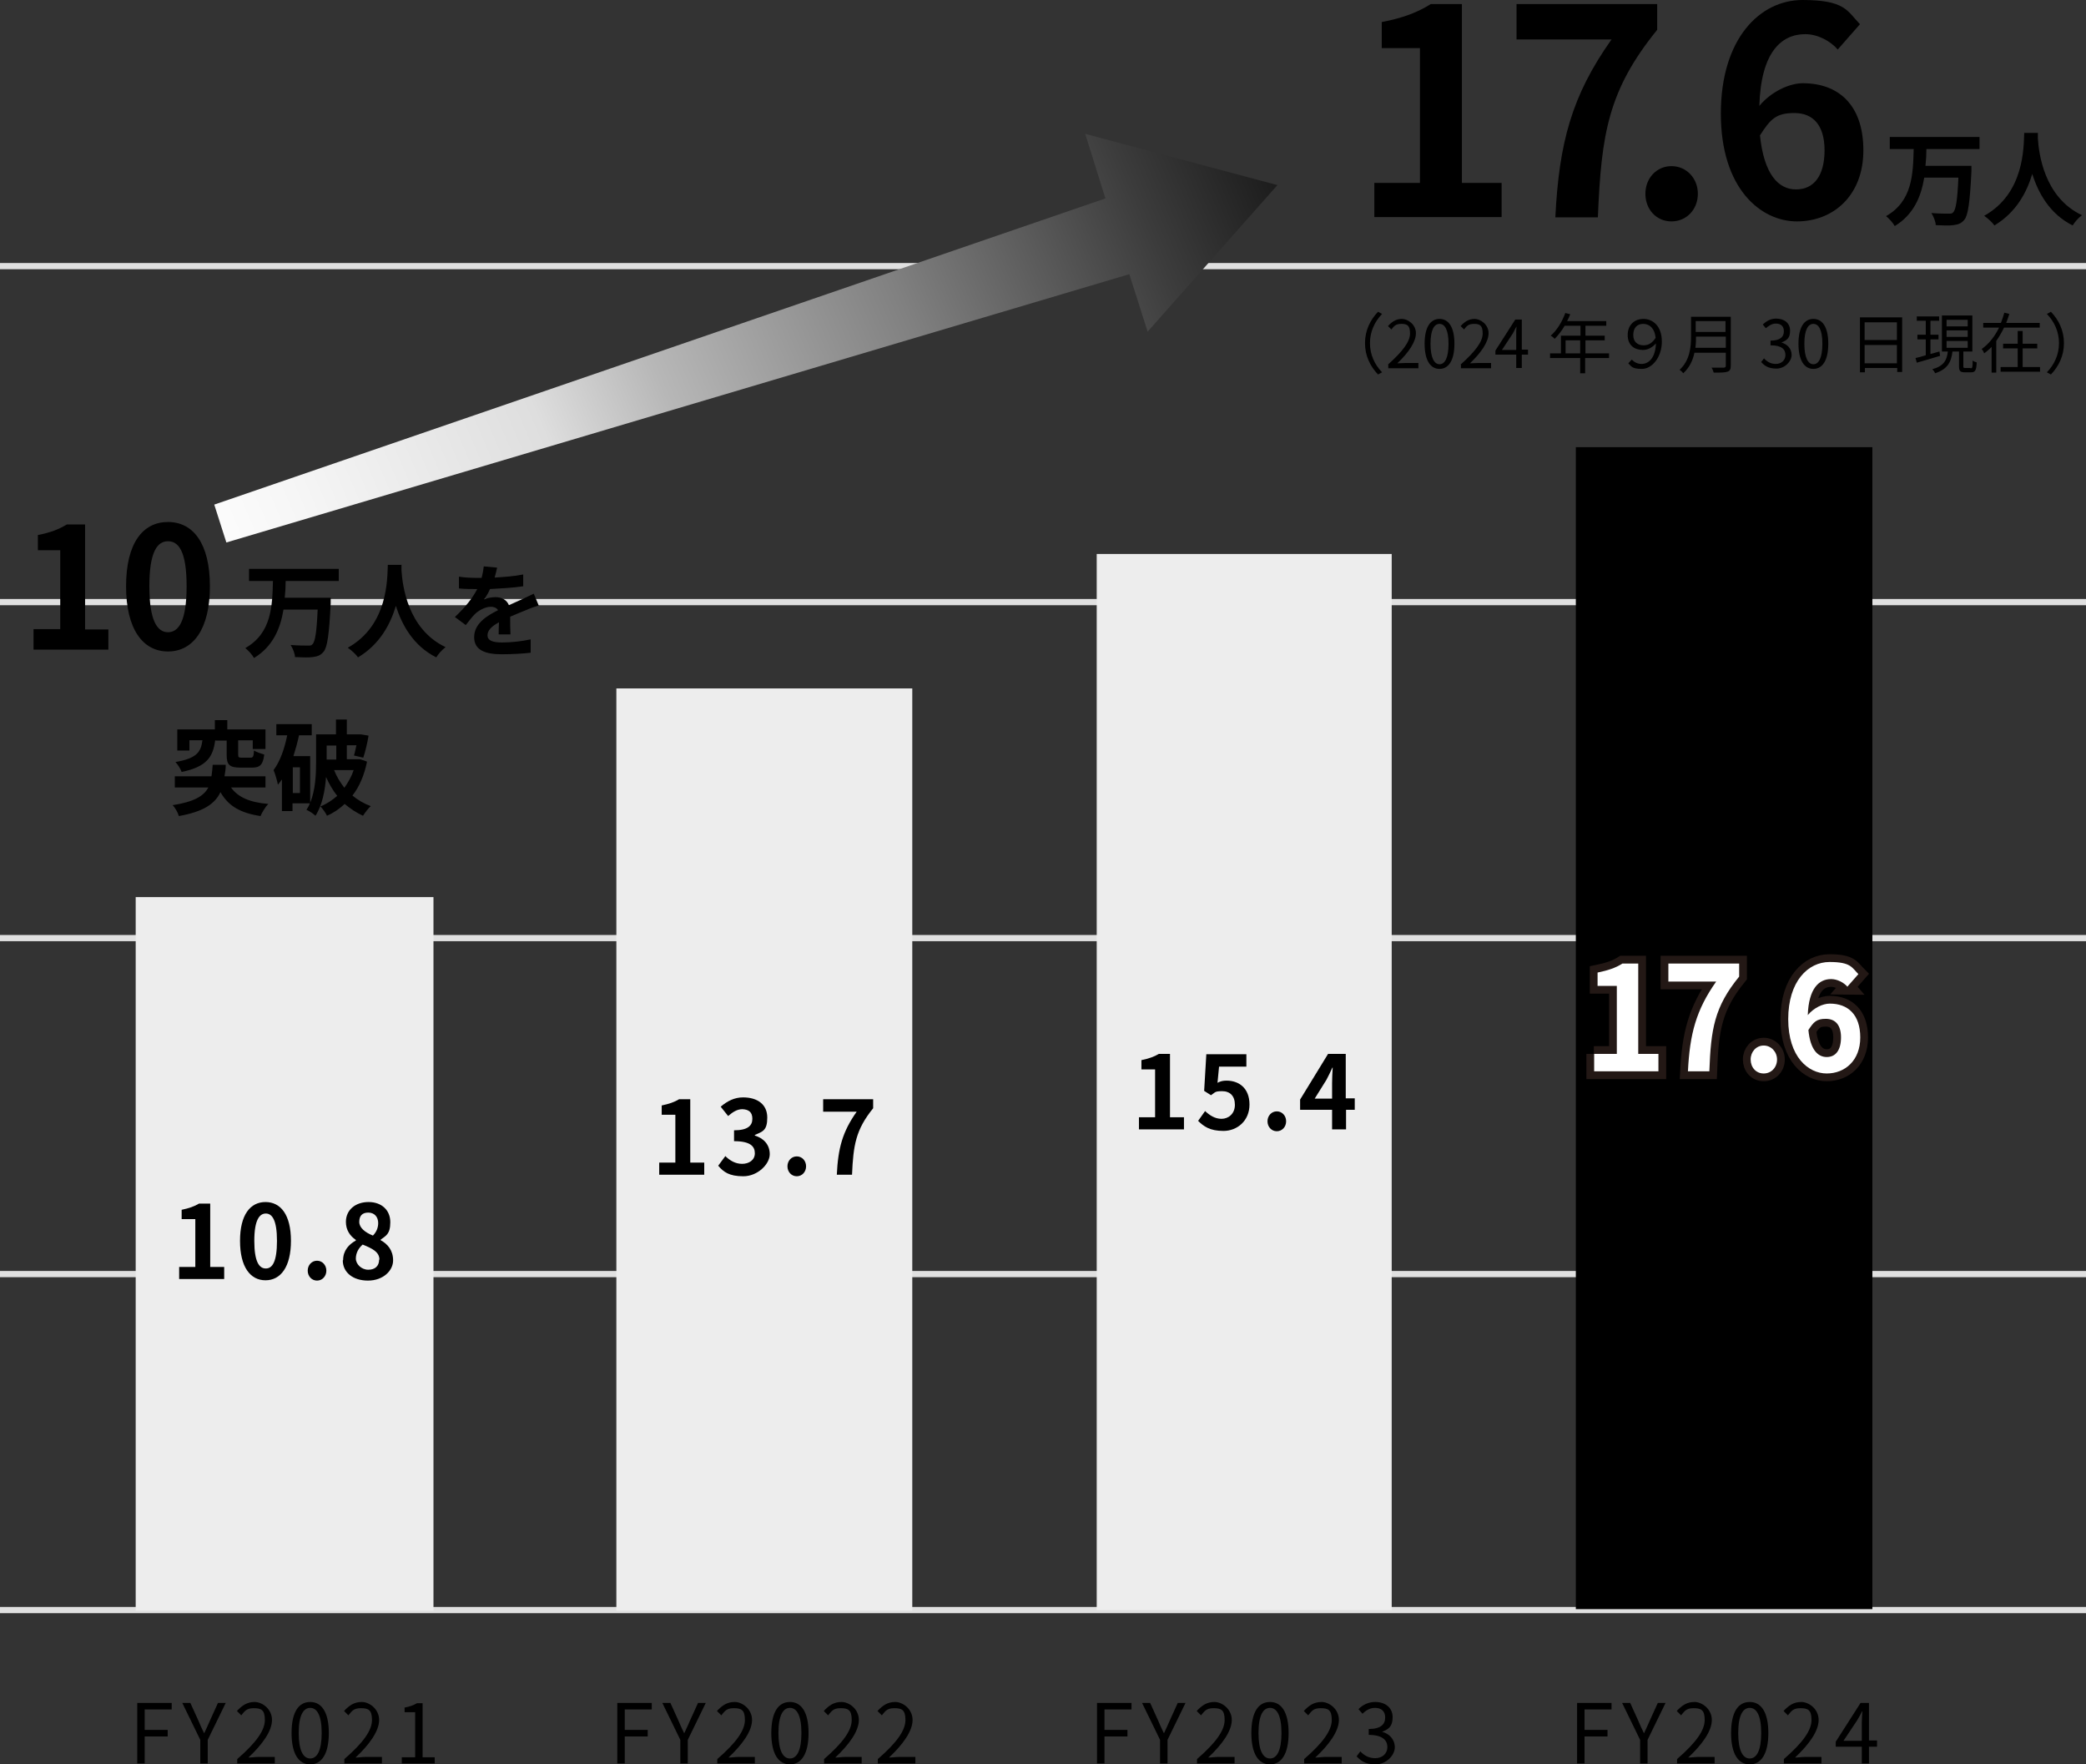
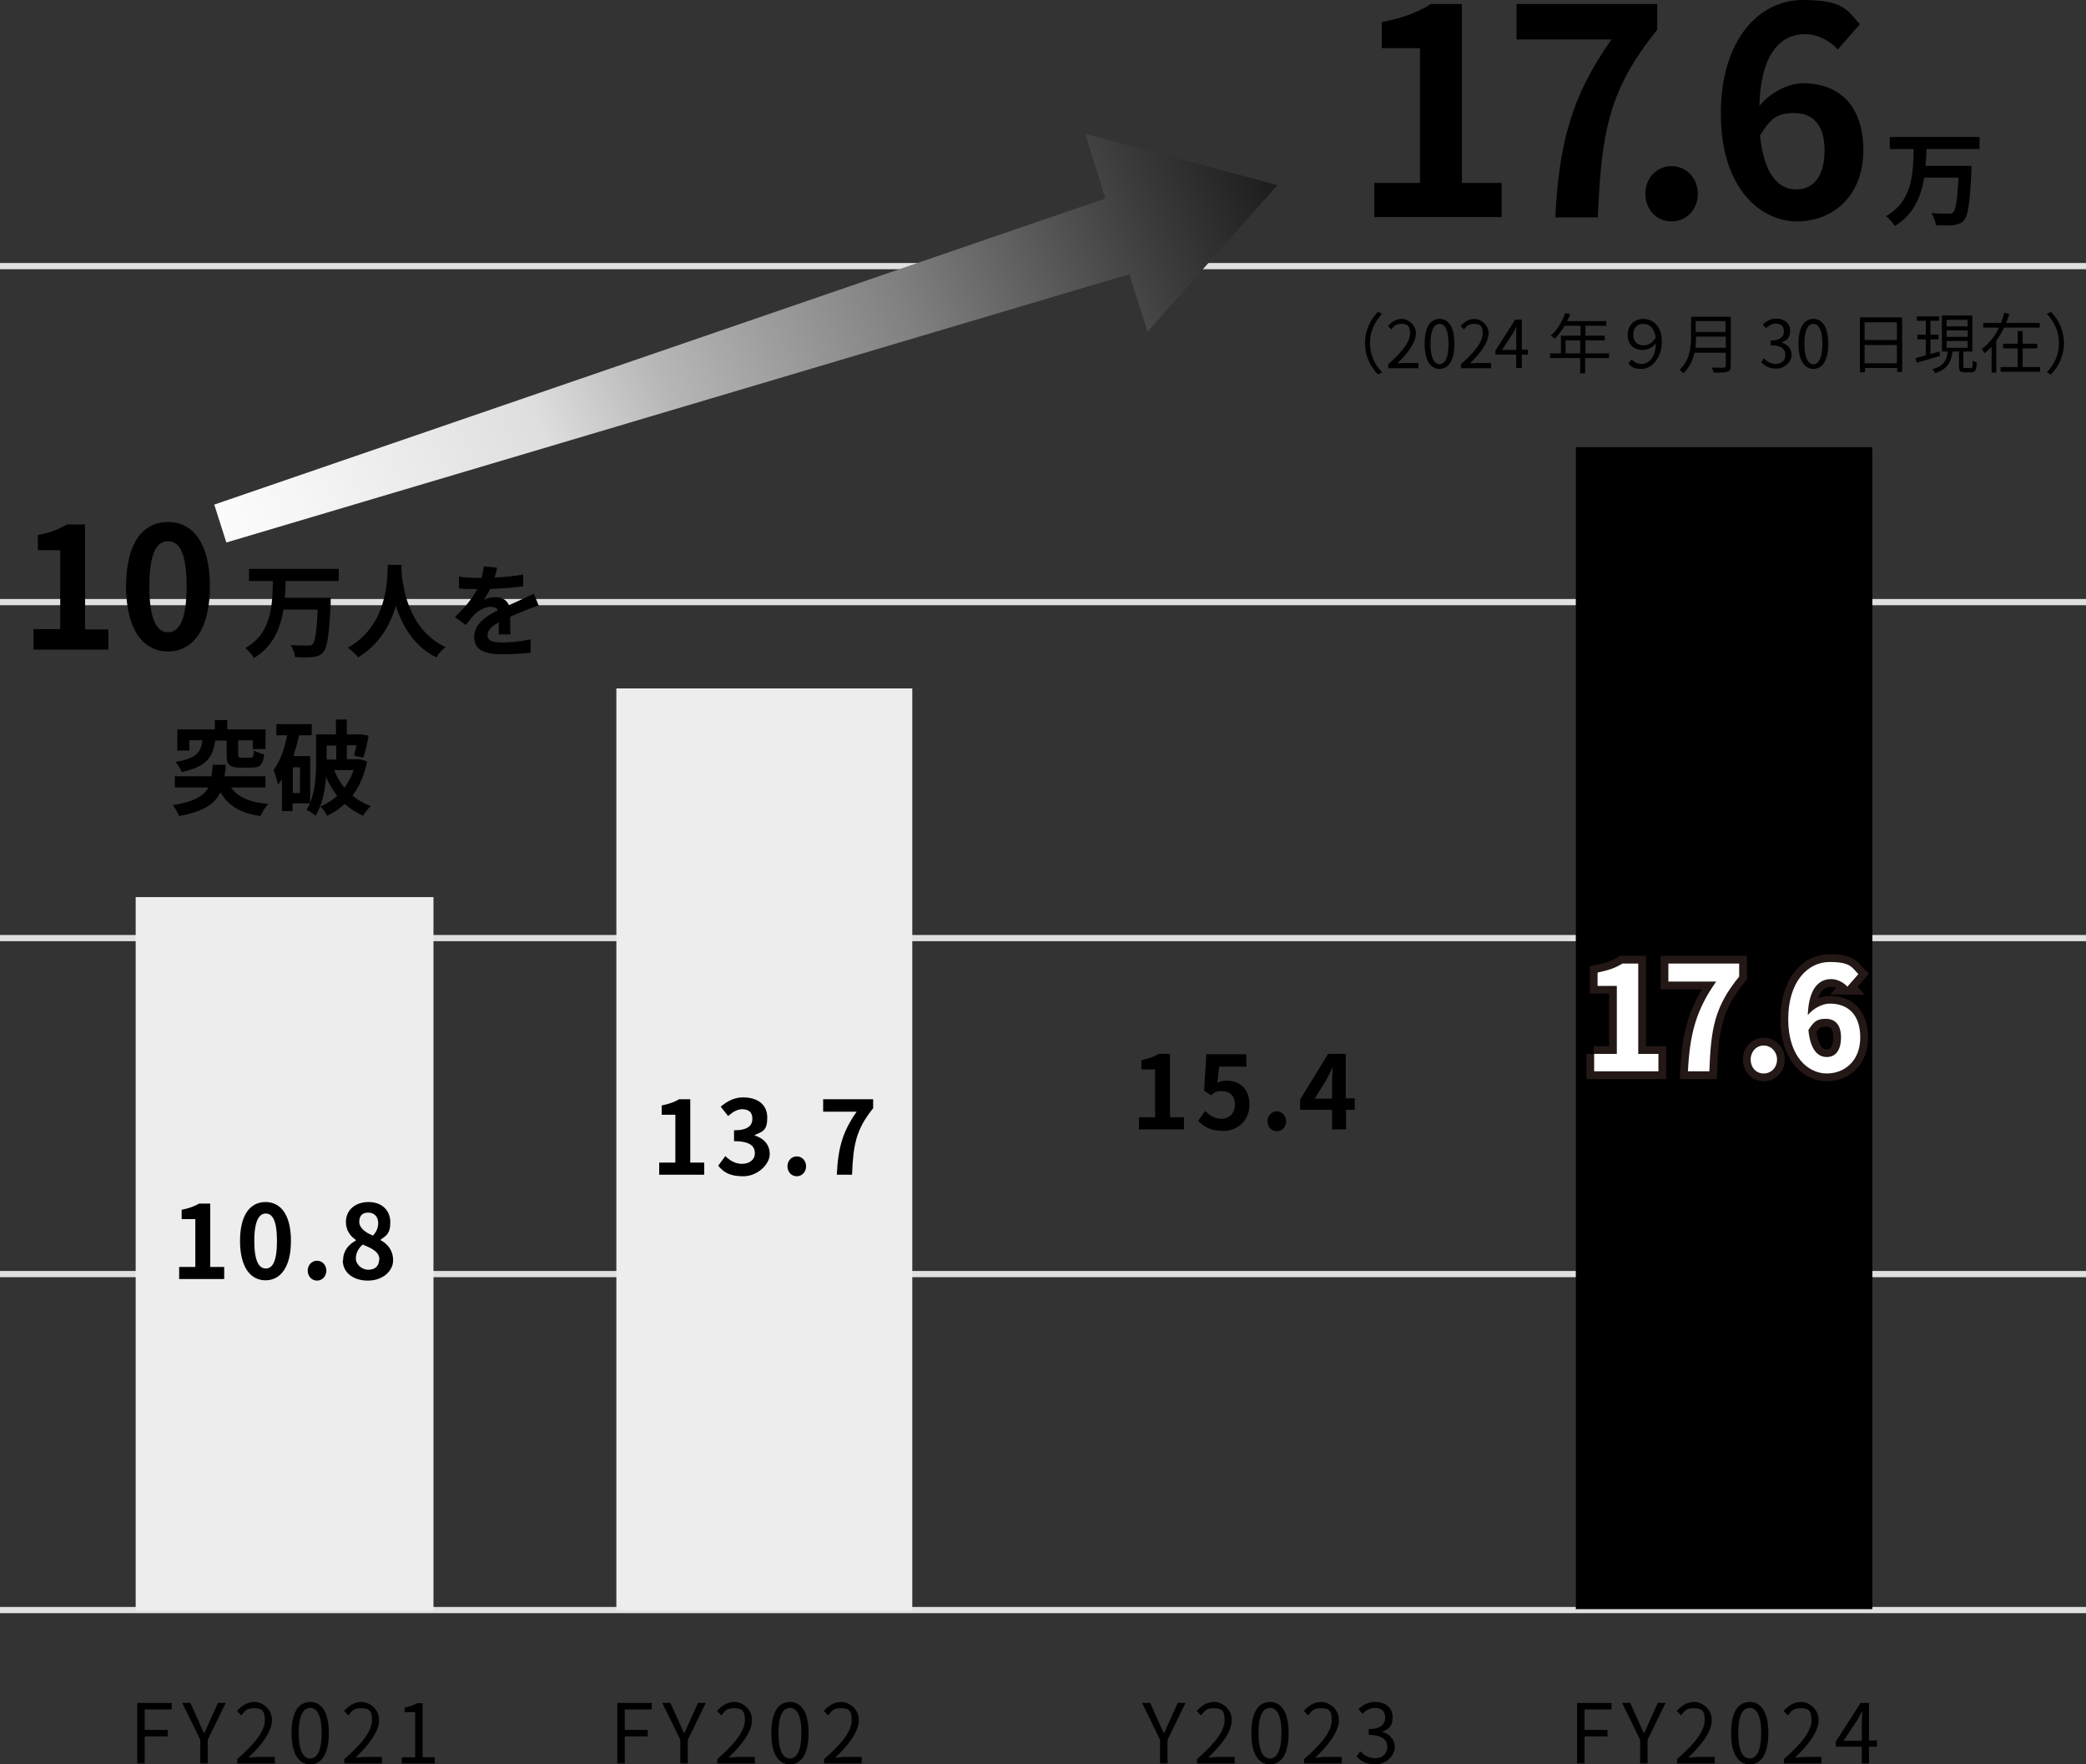
<svg xmlns="http://www.w3.org/2000/svg" id="_レイヤー_1" data-name="レイヤー_1" version="1.1" viewBox="0 0 671.8 568.2">
  <rect x="0" y="0" width="671.8" height="568.2" fill="#333333" stroke="none" />
  <defs>
    <style>
      .st0 {
        fill: url(#_名称未設定グラデーション_4);
      }

      .st1 {
        stroke: #e0e0e0;
        stroke-miterlimit: 10;
      }

      .st1, .st2 {
        fill: none;
      }

      .st1, .st3 {
        stroke-width: 2px;
      }

      .st4, .st3 {
        fill: #fff;
      }

      .st2 {
        stroke: #231815;
        stroke-width: 5px;
      }

      .st3 {
        stroke: #000;
      }

      .st5 {
        fill: #ededed;
      }
    </style>
    <linearGradient id="_名称未設定グラデーション_4" data-name="名称未設定グラデーション 4" x1="-214.8" y1="-66.8" x2="604.2" y2="-130.2" gradientTransform="translate(173.3 182.4) rotate(-17.7) scale(.5 .4)" gradientUnits="userSpaceOnUse">
      <stop offset="0" stop-color="#fff" />
      <stop offset=".1" stop-color="#f6f6f6" />
      <stop offset=".3" stop-color="#dedede" />
      <stop offset=".4" stop-color="#b7b7b7" />
      <stop offset=".6" stop-color="gray" />
      <stop offset=".8" stop-color="#3c3c3c" />
      <stop offset="1" stop-color="#000" />
    </linearGradient>
  </defs>
  <line class="st1" y1="85.7" x2="671.8" y2="85.7" />
  <line class="st1" x1="0" y1="518.5" x2="671.8" y2="518.5" />
  <line class="st1" y1="410.3" x2="671.8" y2="410.3" />
  <line class="st1" x1="0" y1="302.1" x2="671.8" y2="302.1" />
  <line class="st1" y1="193.9" x2="671.8" y2="193.9" />
  <g>
    <rect class="st5" x="198.5" y="221.7" width="95.3" height="297" />
    <g>
      <path d="M212.3,374.4h5.2v-15.4h-4.4v-3c2.4-.5,4.1-1.1,5.6-2h3.6v20.4h4.5v3.9h-14.5v-3.9Z" />
      <path d="M231.3,375.4l2.3-3.1c1.4,1.4,3.2,2.5,5.4,2.5s4.1-1.2,4.1-3.4-1.4-3.9-6.7-3.9v-3.5c4.4,0,5.9-1.5,5.9-3.7s-1.2-3-3.2-3.1c-1.7,0-3.1.9-4.6,2.2l-2.4-3c2.1-1.8,4.4-3,7.2-3,4.7,0,7.8,2.3,7.8,6.5s-1.5,4.5-4,5.6v.2c2.7.8,4.8,2.8,4.8,6s-3.9,7.1-8.5,7.1-6.4-1.4-8.1-3.4Z" />
      <path d="M253.6,375.6c0-1.8,1.3-3.2,3-3.2s3,1.4,3,3.2-1.3,3.2-3,3.2-3-1.4-3-3.2Z" />
      <path d="M276,358h-10.9v-4h16.1v2.9c-5.6,6.9-6.4,11.9-6.8,21.4h-4.9c.4-8.5,1.8-13.8,6.4-20.3Z" />
    </g>
    <g>
      <path d="M198.8,548.4h11.1v2.1h-8.7v6.6h7.4v2.1h-7.4v8.7h-2.4v-19.4Z" />
      <path d="M219.1,560.3l-5.8-11.9h2.6l2.5,5.5c.6,1.4,1.2,2.8,1.9,4.2h.1c.7-1.5,1.3-2.8,1.9-4.2l2.5-5.5h2.5l-5.8,11.9v7.6h-2.4v-7.6Z" />
      <path d="M231.1,566.4c6.1-5.3,8.8-9.2,8.8-12.5s-1.2-3.8-3.6-3.8-2.9,1-4,2.3l-1.4-1.4c1.6-1.7,3.2-2.9,5.7-2.9s5.6,2.3,5.6,5.8-3,7.8-7.6,12.1c1,0,2.2-.2,3.2-.2h5.3v2.1h-12.1v-1.4Z" />
      <path d="M248.4,558.1c0-6.8,2.3-10,6-10s6,3.3,6,10-2.3,10.1-6,10.1-6-3.4-6-10.1ZM258.1,558.1c0-5.7-1.5-8.1-3.7-8.1s-3.7,2.4-3.7,8.1,1.5,8.2,3.7,8.2,3.7-2.5,3.7-8.2Z" />
      <path d="M265.5,566.4c6.1-5.3,8.8-9.2,8.8-12.5s-1.2-3.8-3.6-3.8-2.9,1-4,2.3l-1.4-1.4c1.6-1.7,3.2-2.9,5.7-2.9s5.6,2.3,5.6,5.8-3,7.8-7.6,12.1c1,0,2.2-.2,3.2-.2h5.3v2.1h-12.1v-1.4Z" />
-       <path d="M282.8,566.4c6.1-5.3,8.8-9.2,8.8-12.5s-1.2-3.8-3.6-3.8-2.9,1-4,2.3l-1.4-1.4c1.6-1.7,3.2-2.9,5.7-2.9s5.6,2.3,5.6,5.8-3,7.8-7.6,12.1c1,0,2.2-.2,3.2-.2h5.3v2.1h-12.1v-1.4Z" />
    </g>
  </g>
  <g>
-     <rect class="st5" x="353.2" y="178.4" width="95" height="340.1" />
    <g>
      <path d="M366.8,359.8h5.2v-15.4h-4.4v-3c2.4-.5,4.1-1.1,5.6-2h3.6v20.4h4.5v3.9h-14.5v-3.9Z" />
      <path d="M385.9,360.9l2.2-3.1c1.4,1.3,3.1,2.5,5.3,2.5s4.3-1.6,4.3-4.5-1.6-4.4-4.1-4.4-2.2.4-3.6,1.3l-2.2-1.4.7-11.8h12.9v4h-8.8l-.5,5.2c.9-.5,1.8-.7,2.9-.7,4,0,7.4,2.4,7.4,7.7s-4,8.5-8.4,8.5-6.4-1.5-8.2-3.3Z" />
      <path d="M408.2,361.1c0-1.8,1.3-3.2,3-3.2s3,1.4,3,3.2-1.3,3.2-3,3.2-3-1.4-3-3.2Z" />
      <path d="M436.4,357.4h-2.9v6.3h-4.5v-6.3h-10.3v-3.3l9-14.7h5.7v14.3h2.9v3.7ZM429,353.8v-5c0-1.4.1-3.6.2-5h-.1c-.6,1.3-1.2,2.6-1.9,3.9l-3.8,6.1h5.6Z" />
    </g>
    <g>
-       <path d="M353.3,548.4h11.1v2.1h-8.7v6.6h7.4v2.1h-7.4v8.7h-2.4v-19.4Z" />
      <path d="M373.6,560.3l-5.8-11.9h2.6l2.5,5.5c.6,1.4,1.2,2.8,1.9,4.2h.1c.7-1.5,1.3-2.8,1.9-4.2l2.5-5.5h2.5l-5.8,11.9v7.6h-2.4v-7.6Z" />
      <path d="M385.6,566.4c6.1-5.3,8.8-9.2,8.8-12.5s-1.2-3.8-3.6-3.8-2.9,1-4,2.3l-1.4-1.4c1.6-1.7,3.2-2.9,5.7-2.9s5.6,2.3,5.6,5.8-3,7.8-7.6,12.1c1,0,2.2-.2,3.2-.2h5.3v2.1h-12.1v-1.4Z" />
      <path d="M403,558.1c0-6.8,2.3-10,6-10s6,3.3,6,10-2.3,10.1-6,10.1-6-3.4-6-10.1ZM412.7,558.1c0-5.7-1.5-8.1-3.7-8.1s-3.7,2.4-3.7,8.1,1.5,8.2,3.7,8.2,3.7-2.5,3.7-8.2Z" />
      <path d="M420.1,566.4c6.1-5.3,8.8-9.2,8.8-12.5s-1.2-3.8-3.6-3.8-2.9,1-4,2.3l-1.4-1.4c1.6-1.7,3.2-2.9,5.7-2.9s5.6,2.3,5.6,5.8-3,7.8-7.6,12.1c1,0,2.2-.2,3.2-.2h5.3v2.1h-12.1v-1.4Z" />
      <path d="M436.9,565.6l1.2-1.6c1.1,1.2,2.6,2.2,4.8,2.2s3.9-1.4,3.9-3.6-1.6-3.9-6-3.9v-1.9c4,0,5.3-1.6,5.3-3.7s-1.3-3.1-3.3-3.1c-1.6,0-2.9.8-4,1.9l-1.3-1.5c1.4-1.4,3.2-2.3,5.4-2.3,3.2,0,5.6,1.8,5.6,4.9s-1.4,3.9-3.4,4.7h0c2.3.6,4.1,2.4,4.1,5s-2.8,5.5-6.2,5.5-4.9-1.3-6.2-2.7Z" />
    </g>
  </g>
  <rect class="st5" x="43.7" y="288.9" width="95.9" height="229.8" />
  <g>
    <path d="M57.7,408h5.2v-15.4h-4.4v-3c2.4-.5,4.1-1.1,5.6-2h3.6v20.4h4.5v3.9h-14.5v-3.9Z" />
    <path d="M77.3,399.6c0-8.4,3.3-12.5,8.2-12.5s8.2,4.1,8.2,12.5-3.3,12.7-8.2,12.7-8.2-4.3-8.2-12.7ZM89.2,399.6c0-6.8-1.6-8.8-3.6-8.8s-3.7,2-3.7,8.8,1.6,8.9,3.7,8.9,3.6-2.1,3.6-8.9Z" />
    <path d="M99.1,409.2c0-1.8,1.3-3.2,3-3.2s3,1.4,3,3.2-1.3,3.2-3,3.2-3-1.4-3-3.2Z" />
    <path d="M110.5,405.8c0-3.1,1.9-5.1,4.1-6.3v-.2c-1.9-1.3-3.2-3.2-3.2-5.8,0-3.9,3.1-6.4,7.3-6.4s7,2.6,7,6.5-1.5,4.4-3.1,5.6v.2c2.2,1.2,4,3.2,4,6.5s-3.2,6.5-8.1,6.5-8.1-2.7-8.1-6.5ZM122.2,405.7c0-2.5-2.2-3.6-5.4-4.9-1.3,1.1-2.2,2.7-2.2,4.5s1.8,3.6,4,3.6,3.5-1.2,3.5-3.3ZM121.8,393.9c0-2-1.2-3.4-3.2-3.4s-2.9,1.1-2.9,3,1.9,3.4,4.4,4.4c1.2-1.2,1.7-2.6,1.7-4.1Z" />
  </g>
  <g>
    <path d="M44.2,548.4h11.1v2.1h-8.7v6.6h7.4v2.1h-7.4v8.7h-2.4v-19.4Z" />
    <path d="M64.5,560.3l-5.8-11.9h2.6l2.5,5.5c.6,1.4,1.2,2.8,1.9,4.2h.1c.7-1.5,1.3-2.8,1.9-4.2l2.5-5.5h2.5l-5.8,11.9v7.6h-2.4v-7.6Z" />
    <path d="M76.5,566.4c6.1-5.3,8.8-9.2,8.8-12.5s-1.2-3.8-3.6-3.8-2.9,1-4,2.3l-1.4-1.4c1.6-1.7,3.2-2.9,5.7-2.9s5.6,2.3,5.6,5.8-3,7.8-7.6,12.1c1,0,2.2-.2,3.2-.2h5.3v2.1h-12.1v-1.4Z" />
    <path d="M93.9,558.1c0-6.8,2.3-10,6-10s6,3.3,6,10-2.3,10.1-6,10.1-6-3.4-6-10.1ZM103.6,558.1c0-5.7-1.5-8.1-3.7-8.1s-3.7,2.4-3.7,8.1,1.5,8.2,3.7,8.2,3.7-2.5,3.7-8.2Z" />
    <path d="M111,566.4c6.1-5.3,8.8-9.2,8.8-12.5s-1.2-3.8-3.6-3.8-2.9,1-4,2.3l-1.4-1.4c1.6-1.7,3.2-2.9,5.7-2.9s5.6,2.3,5.6,5.8-3,7.8-7.6,12.1c1,0,2.2-.2,3.2-.2h5.3v2.1h-12.1v-1.4Z" />
    <path d="M129.4,565.9h4.3v-14.5h-3.4v-1.5c1.7-.3,2.9-.8,4-1.4h1.8v17.4h3.9v2h-10.6v-2Z" />
  </g>
  <g>
    <path d="M10.8,202.6h8.6v-25.4h-7.2v-4.9c4-.8,6.7-1.8,9.3-3.4h5.9v33.8h7.5v6.5H10.8v-6.5Z" />
    <path d="M40.6,188.8c0-13.9,5.4-20.7,13.5-20.7s13.5,6.9,13.5,20.7-5.4,21-13.5,21-13.5-7.2-13.5-21ZM60.1,188.8c0-11.3-2.6-14.5-6-14.5s-6,3.3-6,14.5,2.6,14.8,6,14.8,6-3.5,6-14.8Z" />
    <path d="M92,187.1c0,1.8-.1,3.6-.3,5.4h14.8s0,1.3,0,1.8c-.5,10.2-1.1,14.2-2.3,15.6-1,1.2-2,1.5-3.5,1.7-1.3.2-3.6.1-5.7,0,0-1.1-.7-2.8-1.4-3.9,2.3.2,4.5.2,5.5.2s1.1,0,1.5-.4c.9-.8,1.4-4.1,1.7-11.2h-11c-1,6.1-3.4,11.9-9.5,15.6-.6-1.1-1.8-2.4-2.8-3.2,8.5-4.8,8.7-13.6,8.9-21.6h-7.7v-3.9h28.9v3.9h-17.1Z" />
    <path d="M129.3,181.8c0,.5,0,1.2,0,1.9.3,4.6,1.9,18.9,14.2,24.7-1.2.9-2.4,2.3-3,3.3-7.4-3.7-11.1-10.5-13-16.6-1.8,6-5.2,12.4-12.2,16.6-.7-1-2-2.2-3.3-3.1,13.1-7.3,12.7-22.4,12.9-26.7h4.5Z" />
    <path d="M160.6,204.3c0-1,0-2.5.1-3.9-2.4,1.3-3.7,2.6-3.7,4.2s1.5,2.3,4.7,2.3,6.4-.4,9.2-1v4.3c-2.3.3-6.3.5-9.3.5-5.1,0-8.9-1.2-8.9-5.5s3.9-6.8,7.7-8.7c-.5-.8-1.4-1.1-2.3-1.1-1.8,0-3.8,1.1-5.1,2.3-1,1-1.9,2.2-3,3.6l-3.5-2.6c3.4-3.2,5.7-6.1,7.2-9h-.4c-1.3,0-3.7,0-5.5-.2v-3.8c1.6.3,4.1.4,5.7.4h1.6c.4-1.5.6-2.8.7-3.7l4.3.4c-.2.8-.4,1.9-.8,3.2,3.1-.2,6.3-.4,9.2-1v3.8c-3.2.5-7.2.7-10.7.9-.5,1.2-1.2,2.4-1.9,3.3.9-.4,2.6-.7,3.7-.7,2,0,3.6.9,4.3,2.6,1.7-.8,3.1-1.4,4.4-2,1.2-.6,2.4-1.1,3.6-1.7l1.6,3.8c-1.1.3-2.8.9-3.9,1.4-1.4.6-3.3,1.3-5.3,2.2,0,1.8,0,4.2.1,5.7h-3.9Z" />
    <path d="M74.4,253.6c2.2,3.1,6,4.8,12,5.3-.9.9-2,2.7-2.5,3.9-6.6-1-10.4-3.3-12.9-7.7-1.8,3.8-5.5,6.3-13.4,7.7-.3-1.1-1.2-2.7-2-3.5,6.9-1.1,10-2.9,11.5-5.7h-10.8v-3.6h11.8c.2-1.1.3-2.4.4-3.7h4.2c0,1.3-.2,2.6-.4,3.7h13.2v3.6h-11.3ZM69.3,238.4c-.7,5.3-2.6,8.5-10.8,10.2-.3-.9-1.3-2.5-2-3.2,7-1.2,8.2-3.3,8.7-7h-4.2v3.3h-3.9v-6.8h12.1v-3h4v3h12.3v6.3h-4.1v-2.8h-4.7v4.6c0,.9.2,1,1.2,1h2.8c.8,0,1-.4,1.1-2.3.8.5,2.3,1,3.3,1.3-.4,3.3-1.4,4.2-3.9,4.2h-3.8c-3.6,0-4.4-1-4.4-4.1v-4.6h-3.4Z" />
    <path d="M118.2,245.3c-.9,4.4-2.5,8.1-4.7,10.9,1.7,1.4,3.7,2.6,5.9,3.4-.8.7-1.9,2.2-2.5,3.1-2.2-1-4.1-2.3-5.9-3.8-1.7,1.6-3.6,2.9-5.7,3.8-.4-.9-1.4-2.3-2.1-3,2-.8,3.8-2,5.4-3.4-1.4-1.8-2.6-3.8-3.6-6.1-.3,4.3-1.2,9.1-3.4,12.5-.6-.6-2.1-1.6-2.9-1.9.4-.6.8-1.3,1.1-2.1h-5.6v2.5h-3.4v-10.2c-.4.6-.9,1.2-1.3,1.7-.2-1.1-.9-3.6-1.4-4.7,2.1-2.8,3.5-6.8,4.4-11.2h-3.5v-3.6h11.4v3.6h-4.1c-.5,2.3-1.1,4.5-1.8,6.7h5.4v15c1.7-4.1,1.9-9.2,1.9-13.1v-8.9h6.4v-4.8h3.5v4.8h4.6c0,0,2.4.4,2.4.4-.4,2.5-1.1,5.3-1.7,7.1l-3-.7c.3-.9.5-2.1.8-3.3h-3.1v4.5h4.1c0-.1,2.2.7,2.2.7ZM96.6,247.1h-2.3v8.3h2.3v-8.3ZM105.2,240.1v4.5h3.1v-4.5h-3.1ZM107.6,248c.8,2.1,2,4,3.3,5.7,1.2-1.7,2.3-3.6,3-5.7h-6.3Z" />
  </g>
  <g>
    <rect x="507.5" y="144" width="95.5" height="374.2" />
    <g>
      <g>
        <path class="st3" d="M513.3,339.4h7.4v-21.9h-6.2v-4.3c3.4-.7,5.8-1.5,8-2.9h5.1v29.1h6.5v5.6h-20.7v-5.6Z" />
        <path class="st3" d="M552.8,316.1h-15.5v-5.8h22.8v4.2c-8,9.8-9.1,16.9-9.6,30.5h-6.9c.6-12,2.6-19.7,9.1-28.9Z" />
        <path class="st3" d="M563.8,341.2c0-2.5,1.8-4.5,4.2-4.5s4.3,2,4.3,4.5-1.8,4.5-4.3,4.5-4.2-2-4.2-4.5Z" />
        <path class="st3" d="M595,317.8c-1.2-1.4-3.3-2.5-5.3-2.5-3.9,0-7.2,3-7.5,11.6,1.9-2.3,4.8-3.7,7.1-3.7,5.8,0,9.8,3.5,9.8,10.9s-4.9,11.6-10.8,11.6-12.4-5.3-12.4-17.5,6.4-18.4,13.3-18.4,7.2,1.8,9.3,3.9l-3.6,4.1ZM592.9,334.1c0-4.1-1.9-6-4.9-6s-3.9,1-5.6,3.6c.6,6.3,3,8.7,5.9,8.7s4.6-2.2,4.6-6.4Z" />
      </g>
      <g>
        <path class="st2" d="M513.3,339.4h7.4v-21.9h-6.2v-4.3c3.4-.7,5.8-1.5,8-2.9h5.1v29.1h6.5v5.6h-20.7v-5.6Z" />
        <path class="st2" d="M552.8,316.1h-15.5v-5.8h22.8v4.2c-8,9.8-9.1,16.9-9.6,30.5h-6.9c.6-12,2.6-19.7,9.1-28.9Z" />
        <path class="st2" d="M563.8,341.2c0-2.5,1.8-4.5,4.2-4.5s4.3,2,4.3,4.5-1.8,4.5-4.3,4.5-4.2-2-4.2-4.5Z" />
        <path class="st2" d="M595,317.8c-1.2-1.4-3.3-2.5-5.3-2.5-3.9,0-7.2,3-7.5,11.6,1.9-2.3,4.8-3.7,7.1-3.7,5.8,0,9.8,3.5,9.8,10.9s-4.9,11.6-10.8,11.6-12.4-5.3-12.4-17.5,6.4-18.4,13.3-18.4,7.2,1.8,9.3,3.9l-3.6,4.1ZM592.9,334.1c0-4.1-1.9-6-4.9-6s-3.9,1-5.6,3.6c.6,6.3,3,8.7,5.9,8.7s4.6-2.2,4.6-6.4Z" />
      </g>
      <g>
        <path class="st4" d="M513.3,339.4h7.4v-21.9h-6.2v-4.3c3.4-.7,5.8-1.5,8-2.9h5.1v29.1h6.5v5.6h-20.7v-5.6Z" />
        <path class="st4" d="M552.8,316.1h-15.5v-5.8h22.8v4.2c-8,9.8-9.1,16.9-9.6,30.5h-6.9c.6-12,2.6-19.7,9.1-28.9Z" />
        <path class="st4" d="M563.8,341.2c0-2.5,1.8-4.5,4.2-4.5s4.3,2,4.3,4.5-1.8,4.5-4.3,4.5-4.2-2-4.2-4.5Z" />
        <path class="st4" d="M595,317.8c-1.2-1.4-3.3-2.5-5.3-2.5-3.9,0-7.2,3-7.5,11.6,1.9-2.3,4.8-3.7,7.1-3.7,5.8,0,9.8,3.5,9.8,10.9s-4.9,11.6-10.8,11.6-12.4-5.3-12.4-17.5,6.4-18.4,13.3-18.4,7.2,1.8,9.3,3.9l-3.6,4.1ZM592.9,334.1c0-4.1-1.9-6-4.9-6s-3.9,1-5.6,3.6c.6,6.3,3,8.7,5.9,8.7s4.6-2.2,4.6-6.4Z" />
      </g>
    </g>
    <g>
      <path d="M507.9,548.4h11.1v2.1h-8.7v6.6h7.4v2.1h-7.4v8.7h-2.4v-19.4Z" />
      <path d="M528.2,560.3l-5.8-11.9h2.6l2.5,5.5c.6,1.4,1.2,2.8,1.9,4.2h.1c.7-1.5,1.3-2.8,1.9-4.2l2.5-5.5h2.5l-5.8,11.9v7.6h-2.4v-7.6Z" />
      <path d="M540.2,566.4c6.1-5.3,8.8-9.2,8.8-12.5s-1.2-3.8-3.6-3.8-2.9,1-4,2.3l-1.4-1.4c1.6-1.7,3.2-2.9,5.7-2.9s5.6,2.3,5.6,5.8-3,7.8-7.6,12.1c1,0,2.2-.2,3.2-.2h5.3v2.1h-12.1v-1.4Z" />
      <path d="M557.5,558.1c0-6.8,2.3-10,6-10s6,3.3,6,10-2.3,10.1-6,10.1-6-3.4-6-10.1ZM567.2,558.1c0-5.7-1.5-8.1-3.7-8.1s-3.7,2.4-3.7,8.1,1.5,8.2,3.7,8.2,3.7-2.5,3.7-8.2Z" />
      <path d="M574.6,566.4c6.1-5.3,8.8-9.2,8.8-12.5s-1.2-3.8-3.6-3.8-2.9,1-4,2.3l-1.4-1.4c1.6-1.7,3.2-2.9,5.7-2.9s5.6,2.3,5.6,5.8-3,7.8-7.6,12.1c1,0,2.2-.2,3.2-.2h5.3v2.1h-12.1v-1.4Z" />
      <path d="M604.5,562.5h-2.6v5.4h-2.3v-5.4h-8.4v-1.6l8-12.5h2.7v12.1h2.6v1.9ZM599.6,560.6v-6c0-1,.1-2.5.2-3.5h-.1c-.5,1-1,1.9-1.6,2.9l-4.4,6.6h5.9Z" />
    </g>
  </g>
  <g>
    <path d="M442.7,58.9h14.6V15.5h-12.3V7.1c6.8-1.3,11.5-3.1,15.8-5.8h10v57.6h12.8v11h-41v-11Z" />
    <path d="M519.1,12.7h-30.7V1.3h45.3v8.3c-15.8,19.5-18,33.5-19.1,60.4h-13.7c1.2-23.9,5.2-39.1,18.1-57.3Z" />
    <path d="M529.9,62.4c0-5,3.6-8.9,8.4-8.9s8.5,3.9,8.5,8.9-3.6,8.9-8.5,8.9-8.4-3.9-8.4-8.9Z" />
    <path d="M591.9,16c-2.4-2.8-6.5-5-10.5-5-7.8,0-14.3,5.9-14.8,23.1,3.7-4.5,9.6-7.3,14-7.3,11.4,0,19.5,6.9,19.5,21.6s-9.8,22.9-21.4,22.9-24.5-10.5-24.5-34.7S566.8,0,580.5,0s14.4,3.5,18.5,7.8l-7.2,8.2ZM587.6,48.4c0-8.2-3.8-12-9.7-12s-7.7,1.9-11.1,7.2c1.3,12.5,5.9,17.4,11.6,17.4s9.2-4.3,9.2-12.6Z" />
    <path d="M620.4,48c0,1.8-.1,3.6-.3,5.4h14.8s0,1.3,0,1.8c-.5,10.2-1.1,14.2-2.3,15.6-1,1.2-2,1.5-3.5,1.7-1.3.2-3.6.1-5.7,0,0-1.1-.7-2.8-1.4-3.9,2.3.2,4.5.2,5.5.2s1.1,0,1.5-.4c.9-.8,1.4-4.1,1.7-11.2h-11c-1,6.1-3.4,11.9-9.5,15.6-.6-1.1-1.8-2.4-2.8-3.2,8.5-4.8,8.7-13.6,8.9-21.6h-7.7v-3.9h28.9v3.9h-17.1Z" />
-     <path d="M656.3,42.7c0,.5,0,1.2,0,1.9.3,4.6,1.9,18.9,14.2,24.7-1.2.9-2.4,2.3-3,3.3-7.4-3.7-11.1-10.5-13-16.6-1.8,6-5.2,12.4-12.2,16.6-.7-1-2-2.2-3.3-3.1,13.1-7.3,12.7-22.4,12.9-26.7h4.5Z" />
  </g>
  <g>
    <path d="M439.6,110.5c0-4.1,1.7-7.5,4.2-10.1l1.3.7c-2.4,2.5-3.9,5.7-3.9,9.4s1.5,6.9,3.9,9.4l-1.3.7c-2.5-2.6-4.2-6-4.2-10.1Z" />
    <path d="M447,117.4c4.8-4.3,7.1-7.4,7.1-10s-.9-3.1-2.8-3.1-2.4.8-3.2,1.8l-1.1-1.1c1.3-1.4,2.6-2.3,4.5-2.3s4.5,1.8,4.5,4.6-2.4,6.3-6,9.7c.8,0,1.7-.1,2.5-.1h4.3v1.7h-9.7v-1.1Z" />
    <path d="M458.8,110.7c0-5.4,1.9-8,4.8-8s4.8,2.6,4.8,8-1.9,8.1-4.8,8.1-4.8-2.7-4.8-8.1ZM466.5,110.7c0-4.5-1.2-6.4-2.9-6.4s-2.9,1.9-2.9,6.4,1.2,6.6,2.9,6.6,2.9-2,2.9-6.6Z" />
    <path d="M470.4,117.4c4.8-4.3,7.1-7.4,7.1-10s-.9-3.1-2.8-3.1-2.4.8-3.2,1.8l-1.1-1.1c1.3-1.4,2.6-2.3,4.5-2.3s4.5,1.8,4.5,4.6-2.4,6.3-6,9.7c.8,0,1.7-.1,2.5-.1h4.3v1.7h-9.7v-1.1Z" />
    <path d="M492.1,114.2h-2v4.3h-1.8v-4.3h-6.7v-1.3l6.4-10h2.1v9.7h2v1.5ZM488.3,112.7v-4.8c0-.8,0-2,.1-2.8h0c-.4.8-.8,1.5-1.2,2.3l-3.5,5.3h4.7Z" />
    <path d="M518.1,115.3h-7.6v4.9h-1.6v-4.9h-9.7v-1.5h3.5v-5.7h6.3v-3.2h-5.1c-.9,1.6-2.1,3.1-3.2,4.2-.3-.3-.9-.8-1.3-1,2-1.7,3.7-4.5,4.7-7.3l1.6.4c-.3.7-.6,1.5-1,2.2h12.6v1.5h-6.7v3.2h6.2v1.5h-6.2v4.2h7.6v1.5ZM508.9,113.8v-4.2h-4.7v4.2h4.7Z" />
    <path d="M525.5,115.8c.9.9,1.9,1.4,3.2,1.4,2,0,4.4-1.6,4.6-6.6-1.1,1.2-2.5,2.1-4.2,2.1-2.7,0-4.9-1.5-4.9-4.8s2.2-5.2,5.1-5.2,5.9,2.2,5.9,7.3-3.2,8.8-6.4,8.8-3.4-.8-4.4-1.8l1.1-1.2ZM533.2,108.8c-.3-3.1-2-4.5-4-4.5s-3.2,1.3-3.2,3.6,1.5,3.3,3.3,3.3,2.9-.9,3.9-2.4Z" />
    <path d="M557.4,117.8c0,1.1-.3,1.7-1.1,1.9-.8.3-2.2.3-4.4.3-.1-.4-.4-1.2-.7-1.6,1.8,0,3.5,0,3.9,0,.5,0,.7-.2.7-.6v-4.2h-10.1c-.5,2.4-1.6,4.8-3.6,6.6-.2-.3-.8-.9-1.2-1.1,3.3-3,3.7-7.3,3.7-10.6v-6.5h12.8v15.9ZM555.8,112v-3.6h-9.6c0,1.1,0,2.3-.2,3.6h9.9ZM546.1,103.4v3.5h9.6v-3.5h-9.6Z" />
    <path d="M567.1,116.7l1-1.3c.9,1,2.1,1.8,3.8,1.8s3.1-1.1,3.1-2.9-1.2-3.1-4.8-3.1v-1.5c3.2,0,4.3-1.3,4.3-3s-1-2.5-2.6-2.5c-1.2,0-2.3.7-3.2,1.5l-1-1.2c1.2-1.1,2.5-1.9,4.3-1.9,2.6,0,4.5,1.4,4.5,3.9s-1.1,3.1-2.8,3.8h0c1.8.5,3.3,1.9,3.3,4s-2.2,4.4-4.9,4.4-3.9-1-4.9-2.1Z" />
    <path d="M579.2,110.7c0-5.4,1.9-8,4.8-8s4.8,2.6,4.8,8-1.9,8.1-4.8,8.1-4.8-2.7-4.8-8.1ZM586.9,110.7c0-4.5-1.2-6.4-2.9-6.4s-2.9,1.9-2.9,6.4,1.2,6.6,2.9,6.6,2.9-2,2.9-6.6Z" />
    <path d="M612.6,102.2v17.6h-1.6v-1.3h-10.4v1.4h-1.6v-17.7h13.7ZM600.5,103.8v5.7h10.4v-5.7h-10.4ZM610.9,117v-5.9h-10.4v5.9h10.4Z" />
    <path d="M624.8,114.6c-2.6.8-5.4,1.6-7.5,2.2l-.4-1.5c.9-.2,2.1-.5,3.3-.9v-5.1h-2.7v-1.5h2.7v-4.5h-2.9v-1.4h7.2v1.4h-2.8v4.5h2.6v1.5h-2.6v4.7l2.9-.8.2,1.4ZM634.7,118.6c.5,0,.6-.3.6-2.5.3.3.9.5,1.3.6-.1,2.6-.5,3.2-1.8,3.2h-2c-1.5,0-1.9-.4-1.9-2v-4.7h-2.1c-.4,3.4-1.6,5.7-5.6,7-.1-.4-.6-1-.9-1.3,3.7-1,4.7-2.9,5-5.7h-1.9v-11.6h9.8v11.6h-2.9v4.7c0,.5,0,.6.6.6h1.6ZM626.9,105.1h6.8v-2.1h-6.8v2.1ZM626.9,108.5h6.8v-2.1h-6.8v2.1ZM626.9,112h6.8v-2.2h-6.8v2.2Z" />
    <path d="M656.9,104v1.5h-11.5c-.7,1.5-1.6,3-2.5,4.3v10.2h-1.5v-8.3c-.7.8-1.6,1.5-2.4,2.1-.1-.4-.5-1.1-.8-1.4,2.4-1.7,4.3-4.2,5.6-6.9h-5.1v-1.5h5.7c.4-1.1.8-2.2,1.1-3.3l1.6.4c-.3,1-.6,1.9-1,2.9h10.8ZM651.4,118.2h5.6v1.5h-12.7v-1.5h5.5v-6h-4.7v-1.5h4.7v-4.1h1.6v4.1h4.7v1.5h-4.7v6Z" />
    <path d="M664.7,110.5c0,4.1-1.7,7.5-4.2,10.1l-1.3-.7c2.4-2.5,3.9-5.7,3.9-9.4s-1.5-6.9-3.9-9.4l1.3-.7c2.5,2.6,4.2,6,4.2,10.1Z" />
  </g>
  <polygon class="st0" points="349.5 43.1 411.4 59.6 369.6 106.8 363.7 88.3 72.9 174.7 69 162.5 356 63.9 349.5 43.1" />
</svg>